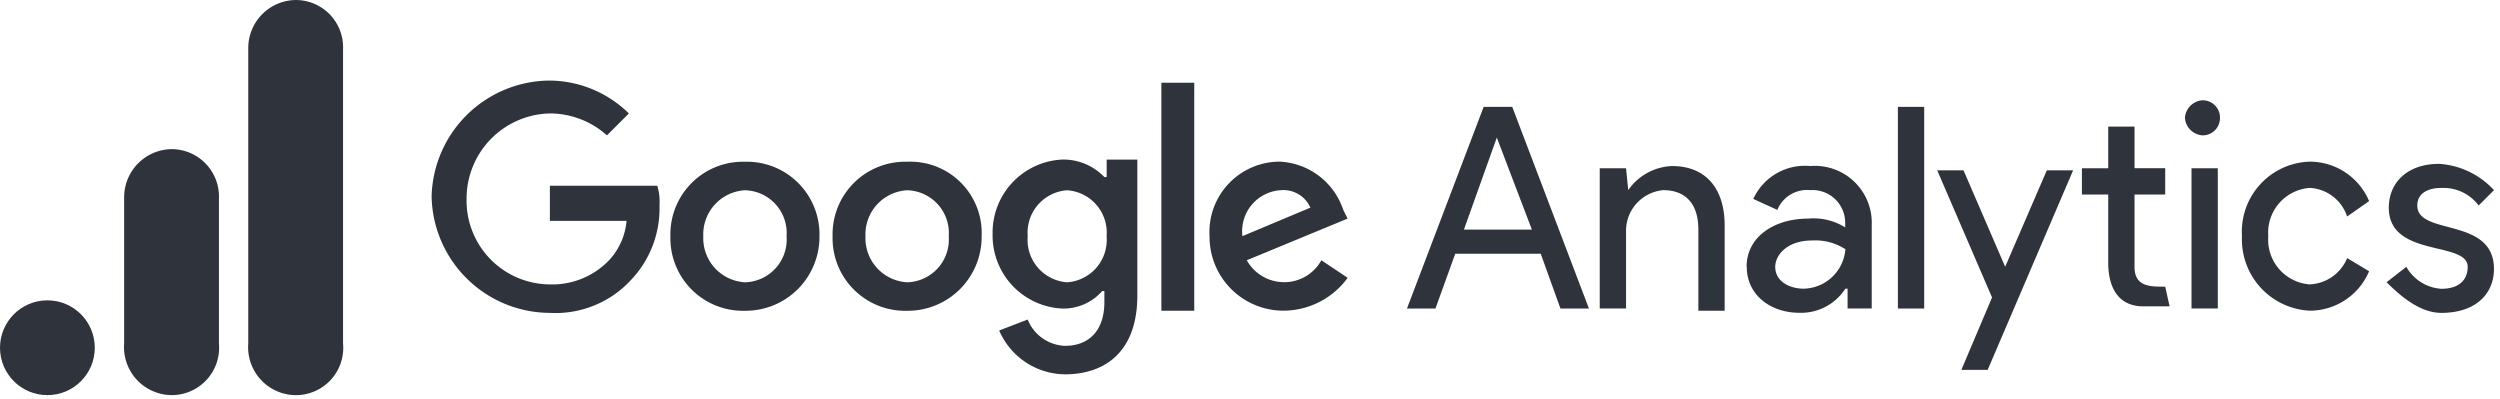
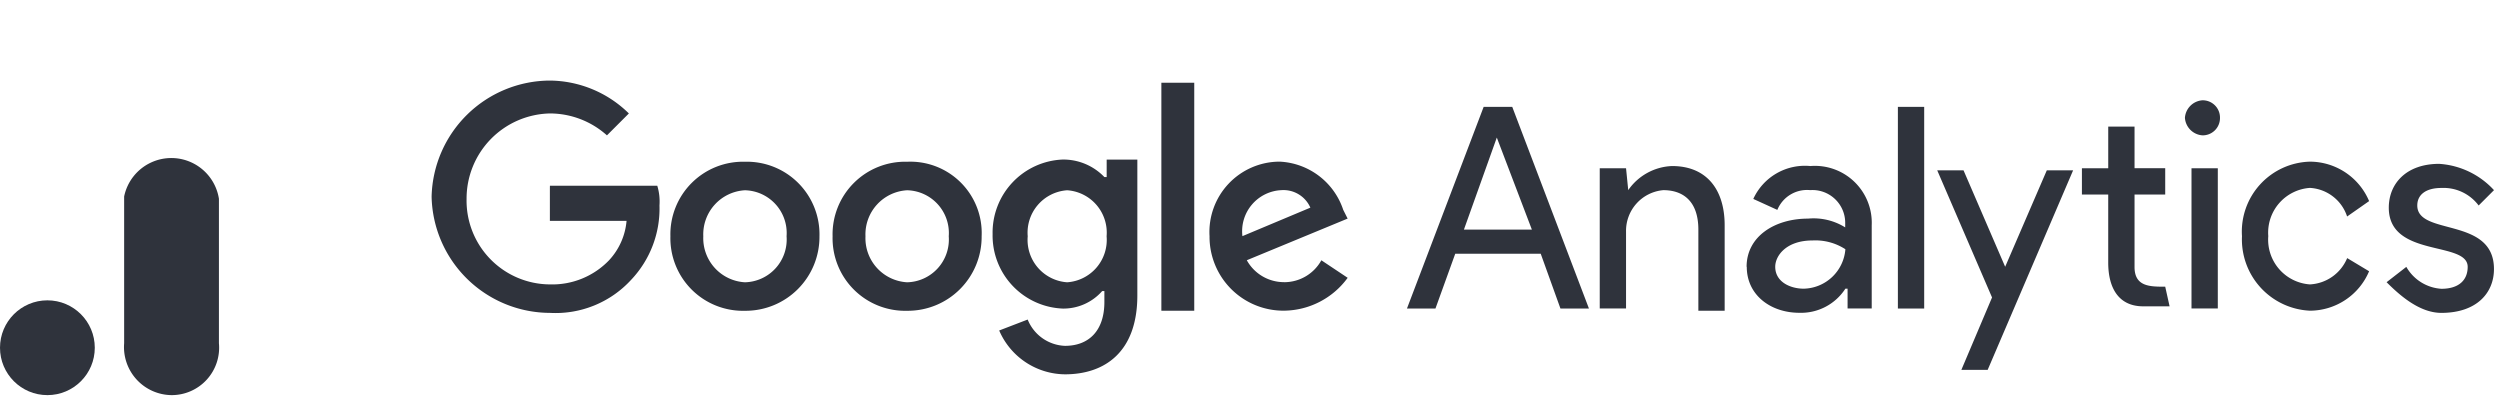
<svg xmlns="http://www.w3.org/2000/svg" width="163" height="26" viewBox="0 0 163 26">
  <g id="google_analytics-horizontal" transform="translate(0 0)">
    <g id="Group_2259" data-name="Group 2259" transform="translate(28.141 5.252)">
      <path id="Path_6163" data-name="Path 6163" d="M206.41-8.141l2.286,6h-4.43Zm-.858-2-5,13.147h1.858L203.7-.567h5.573l1.286,3.573h1.858l-5-13.147h-1.858ZM232.56,3.005h1.715V-10.142H232.56ZM214.978-4.712a3.645,3.645,0,0,1,2.858-1.572c2.286,0,3.43,1.572,3.43,3.859V3.148h-1.715V-2.14c0-1.858-1-2.572-2.286-2.572A2.662,2.662,0,0,0,214.836-2v5h-1.715V-6.141h1.715l.143,1.429Zm7.718,5c0-2,1.858-3.144,4-3.144a3.894,3.894,0,0,1,2.429.572v-.286a2.135,2.135,0,0,0-2.286-2.144A2.093,2.093,0,0,0,224.7-3.425l-1.567-.715a3.7,3.7,0,0,1,3.721-2.144,3.708,3.708,0,0,1,4,3.859V3H229.28V1.712h-.143a3.442,3.442,0,0,1-3,1.572c-1.858,0-3.43-1.143-3.43-3M229.137-.86a3.589,3.589,0,0,0-2.144-.572c-1.715,0-2.43,1-2.43,1.715,0,1,1,1.429,1.858,1.429A2.786,2.786,0,0,0,229.137-.86" transform="translate(-136.959 11.858)" fill="#2f333c" />
      <path id="Path_6164" data-name="Path 6164" d="M264.374,9.864l2-4.721L262.8-3.145h1.715l2.715,6.288,2.715-6.288h1.715L266.089,9.864h-1.715Zm25.15-10A2.711,2.711,0,0,0,287.1-2a2.923,2.923,0,0,0-2.715,3.144A2.923,2.923,0,0,0,287.1,4.292a2.784,2.784,0,0,0,2.429-1.715l1.429.858A4.2,4.2,0,0,1,287.1,6.006a4.651,4.651,0,0,1-4.43-4.858,4.563,4.563,0,0,1,4.43-4.859,4.2,4.2,0,0,1,3.859,2.572l-1.429,1Z" transform="translate(-164.634 8.999)" fill="#2f333c" fill-rule="evenodd" />
      <path id="Path_6165" data-name="Path 6165" d="M308.937,6.265c2.286,0,3.43-1.286,3.43-2.858,0-3.43-5-2.144-5-4.144,0-.714.572-1.143,1.572-1.143a2.86,2.86,0,0,1,2.429,1.143l1-1a5.312,5.312,0,0,0-3.573-1.715c-2.144,0-3.286,1.286-3.286,2.858,0,3.287,5.144,2.144,5.144,3.859,0,.858-.572,1.429-1.715,1.429a2.834,2.834,0,0,1-2.286-1.429l-1.286,1c.858.858,2.144,2,3.573,2Zm-16.291-.286h1.715V-3.166h-1.715V5.98Z" transform="translate(-177.901 8.883)" fill="#2f333c" />
      <path id="Path_6166" data-name="Path 6166" d="M287.643-10.914a1.127,1.127,0,0,1,1.143,1.143,1.127,1.127,0,0,1-1.143,1.143A1.23,1.23,0,0,1,286.5-9.771,1.23,1.23,0,0,1,287.643-10.914ZM285.214,1.233,285.5,2.52h-1.715c-1.572,0-2.286-1.143-2.286-2.858v-4.43h-1.715V-6.483H281.5V-9.2h1.715v2.715h2v1.715h-2V-.047c0,1.286,1,1.286,2,1.286Z" transform="translate(-172.184 12.201)" fill="#2f333c" fill-rule="evenodd" />
      <path id="Path_6167" data-name="Path 6167" d="M93.773-6.228v2.144h5a4.315,4.315,0,0,1-1.143,2.572A5.133,5.133,0,0,1,93.773.06a5.461,5.461,0,0,1-5.431-5.573,5.552,5.552,0,0,1,5.431-5.573,5.576,5.576,0,0,1,3.721,1.429l1.429-1.429a7.433,7.433,0,0,0-5.144-2.144,7.749,7.749,0,0,0-7.717,7.574,7.743,7.743,0,0,0,7.711,7.573A6.685,6.685,0,0,0,99.061-.228a6.75,6.75,0,0,0,1.858-4.859,3.555,3.555,0,0,0-.143-1.286h-7Zm12.718-1.709a4.733,4.733,0,0,0-4.859,4.859,4.732,4.732,0,0,0,4.859,4.858,4.819,4.819,0,0,0,4.859-4.858A4.733,4.733,0,0,0,106.491-7.937Zm0,7.859a2.879,2.879,0,0,1-2.715-3,2.879,2.879,0,0,1,2.715-3,2.79,2.79,0,0,1,2.715,3A2.79,2.79,0,0,1,106.491-.078Zm23.436-6.86a3.707,3.707,0,0,0-2.715-1.143,4.765,4.765,0,0,0-4.573,4.859,4.765,4.765,0,0,0,4.573,4.858A3.365,3.365,0,0,0,129.784.494h.143v.714c0,1.858-1,2.858-2.572,2.858a2.734,2.734,0,0,1-2.429-1.715l-1.858.714a4.718,4.718,0,0,0,4.287,2.858c2.572,0,4.721-1.429,4.721-5.144V-8.079h-2v1.143ZM127.5-.078a2.77,2.77,0,0,1-2.572-3,2.77,2.77,0,0,1,2.572-3,2.77,2.77,0,0,1,2.572,3A2.77,2.77,0,0,1,127.5-.078ZM117.065-7.937a4.733,4.733,0,0,0-4.859,4.859,4.732,4.732,0,0,0,4.859,4.858,4.819,4.819,0,0,0,4.859-4.858A4.652,4.652,0,0,0,117.065-7.937Zm0,7.859a2.879,2.879,0,0,1-2.715-3,2.879,2.879,0,0,1,2.715-3,2.79,2.79,0,0,1,2.715,3A2.79,2.79,0,0,1,117.065-.078Zm16.577-13.009h2.144V1.775h-2.144Zm8,13a2.767,2.767,0,0,1-2.429-1.429l6.574-2.715L145.5-4.8a4.592,4.592,0,0,0-4.144-3.144,4.588,4.588,0,0,0-4.573,4.859,4.819,4.819,0,0,0,4.859,4.858A5.2,5.2,0,0,0,145.789-.37l-1.715-1.143a2.767,2.767,0,0,1-2.429,1.429Zm-.143-6a1.915,1.915,0,0,1,1.858,1.143l-4.43,1.858a2.681,2.681,0,0,1,2.572-3Z" transform="translate(-86.062 13.231)" fill="#2f333c" />
    </g>
    <g id="Group_2261" data-name="Group 2261" transform="translate(0 0)">
-       <path id="Path_6168" data-name="Path 6168" d="M34.441,5.193V24.515a3.125,3.125,0,0,0,3.09,3.367,3.084,3.084,0,0,0,3.09-3.367V5.34a3.085,3.085,0,0,0-3.09-3.22A3.133,3.133,0,0,0,34.441,5.193Z" transform="translate(-18.254 -2.119)" fill="#2f333c" />
      <g id="Group_2260" data-name="Group 2260" transform="translate(0 9.723)">
-         <path id="Path_6169" data-name="Path 6169" d="M19.87,22.96v9.565a3.134,3.134,0,0,0,3.09,3.384,3.093,3.093,0,0,0,3.09-3.384V23.107a3.094,3.094,0,0,0-3.09-3.237A3.141,3.141,0,0,0,19.87,22.96Z" transform="translate(-11.776 -19.87)" fill="#2f333c" />
+         <path id="Path_6169" data-name="Path 6169" d="M19.87,22.96v9.565a3.134,3.134,0,0,0,3.09,3.384,3.093,3.093,0,0,0,3.09-3.384V23.107A3.141,3.141,0,0,0,19.87,22.96Z" transform="translate(-11.776 -19.87)" fill="#2f333c" />
        <circle id="Ellipse_175" data-name="Ellipse 175" cx="3.09" cy="3.09" r="3.09" transform="translate(0 9.859)" fill="#2f333c" />
      </g>
    </g>
  </g>
</svg>